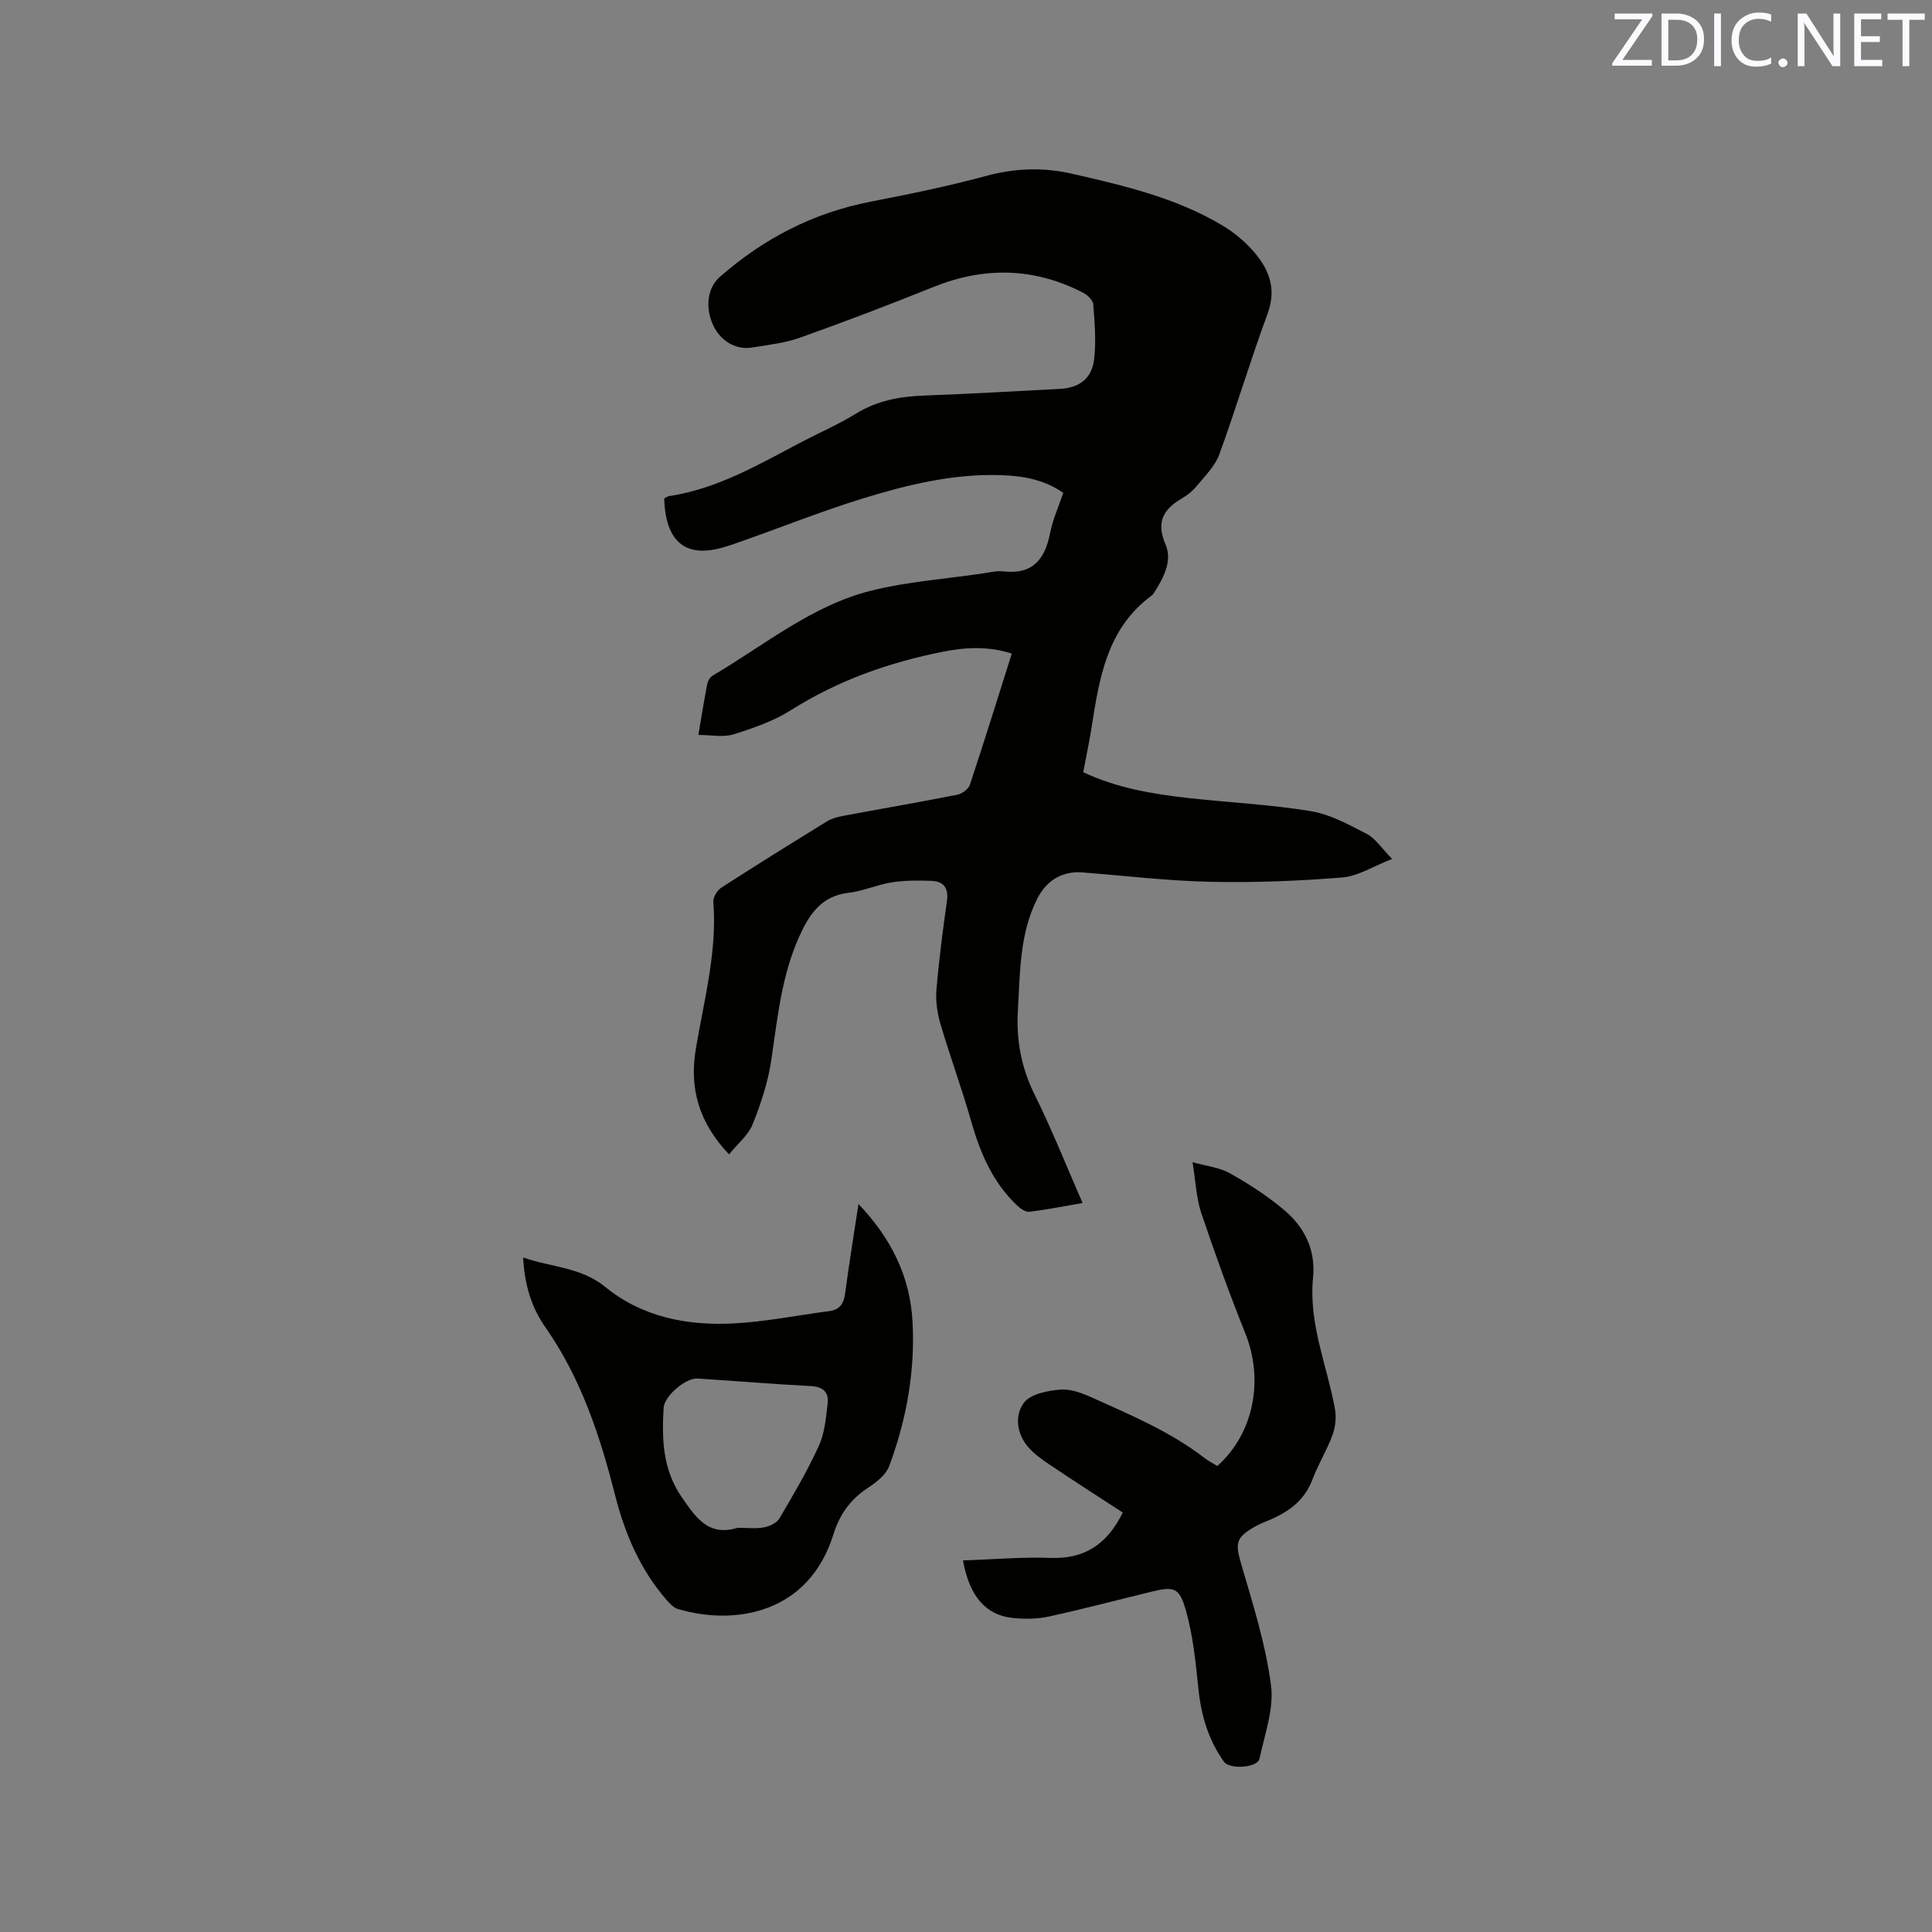
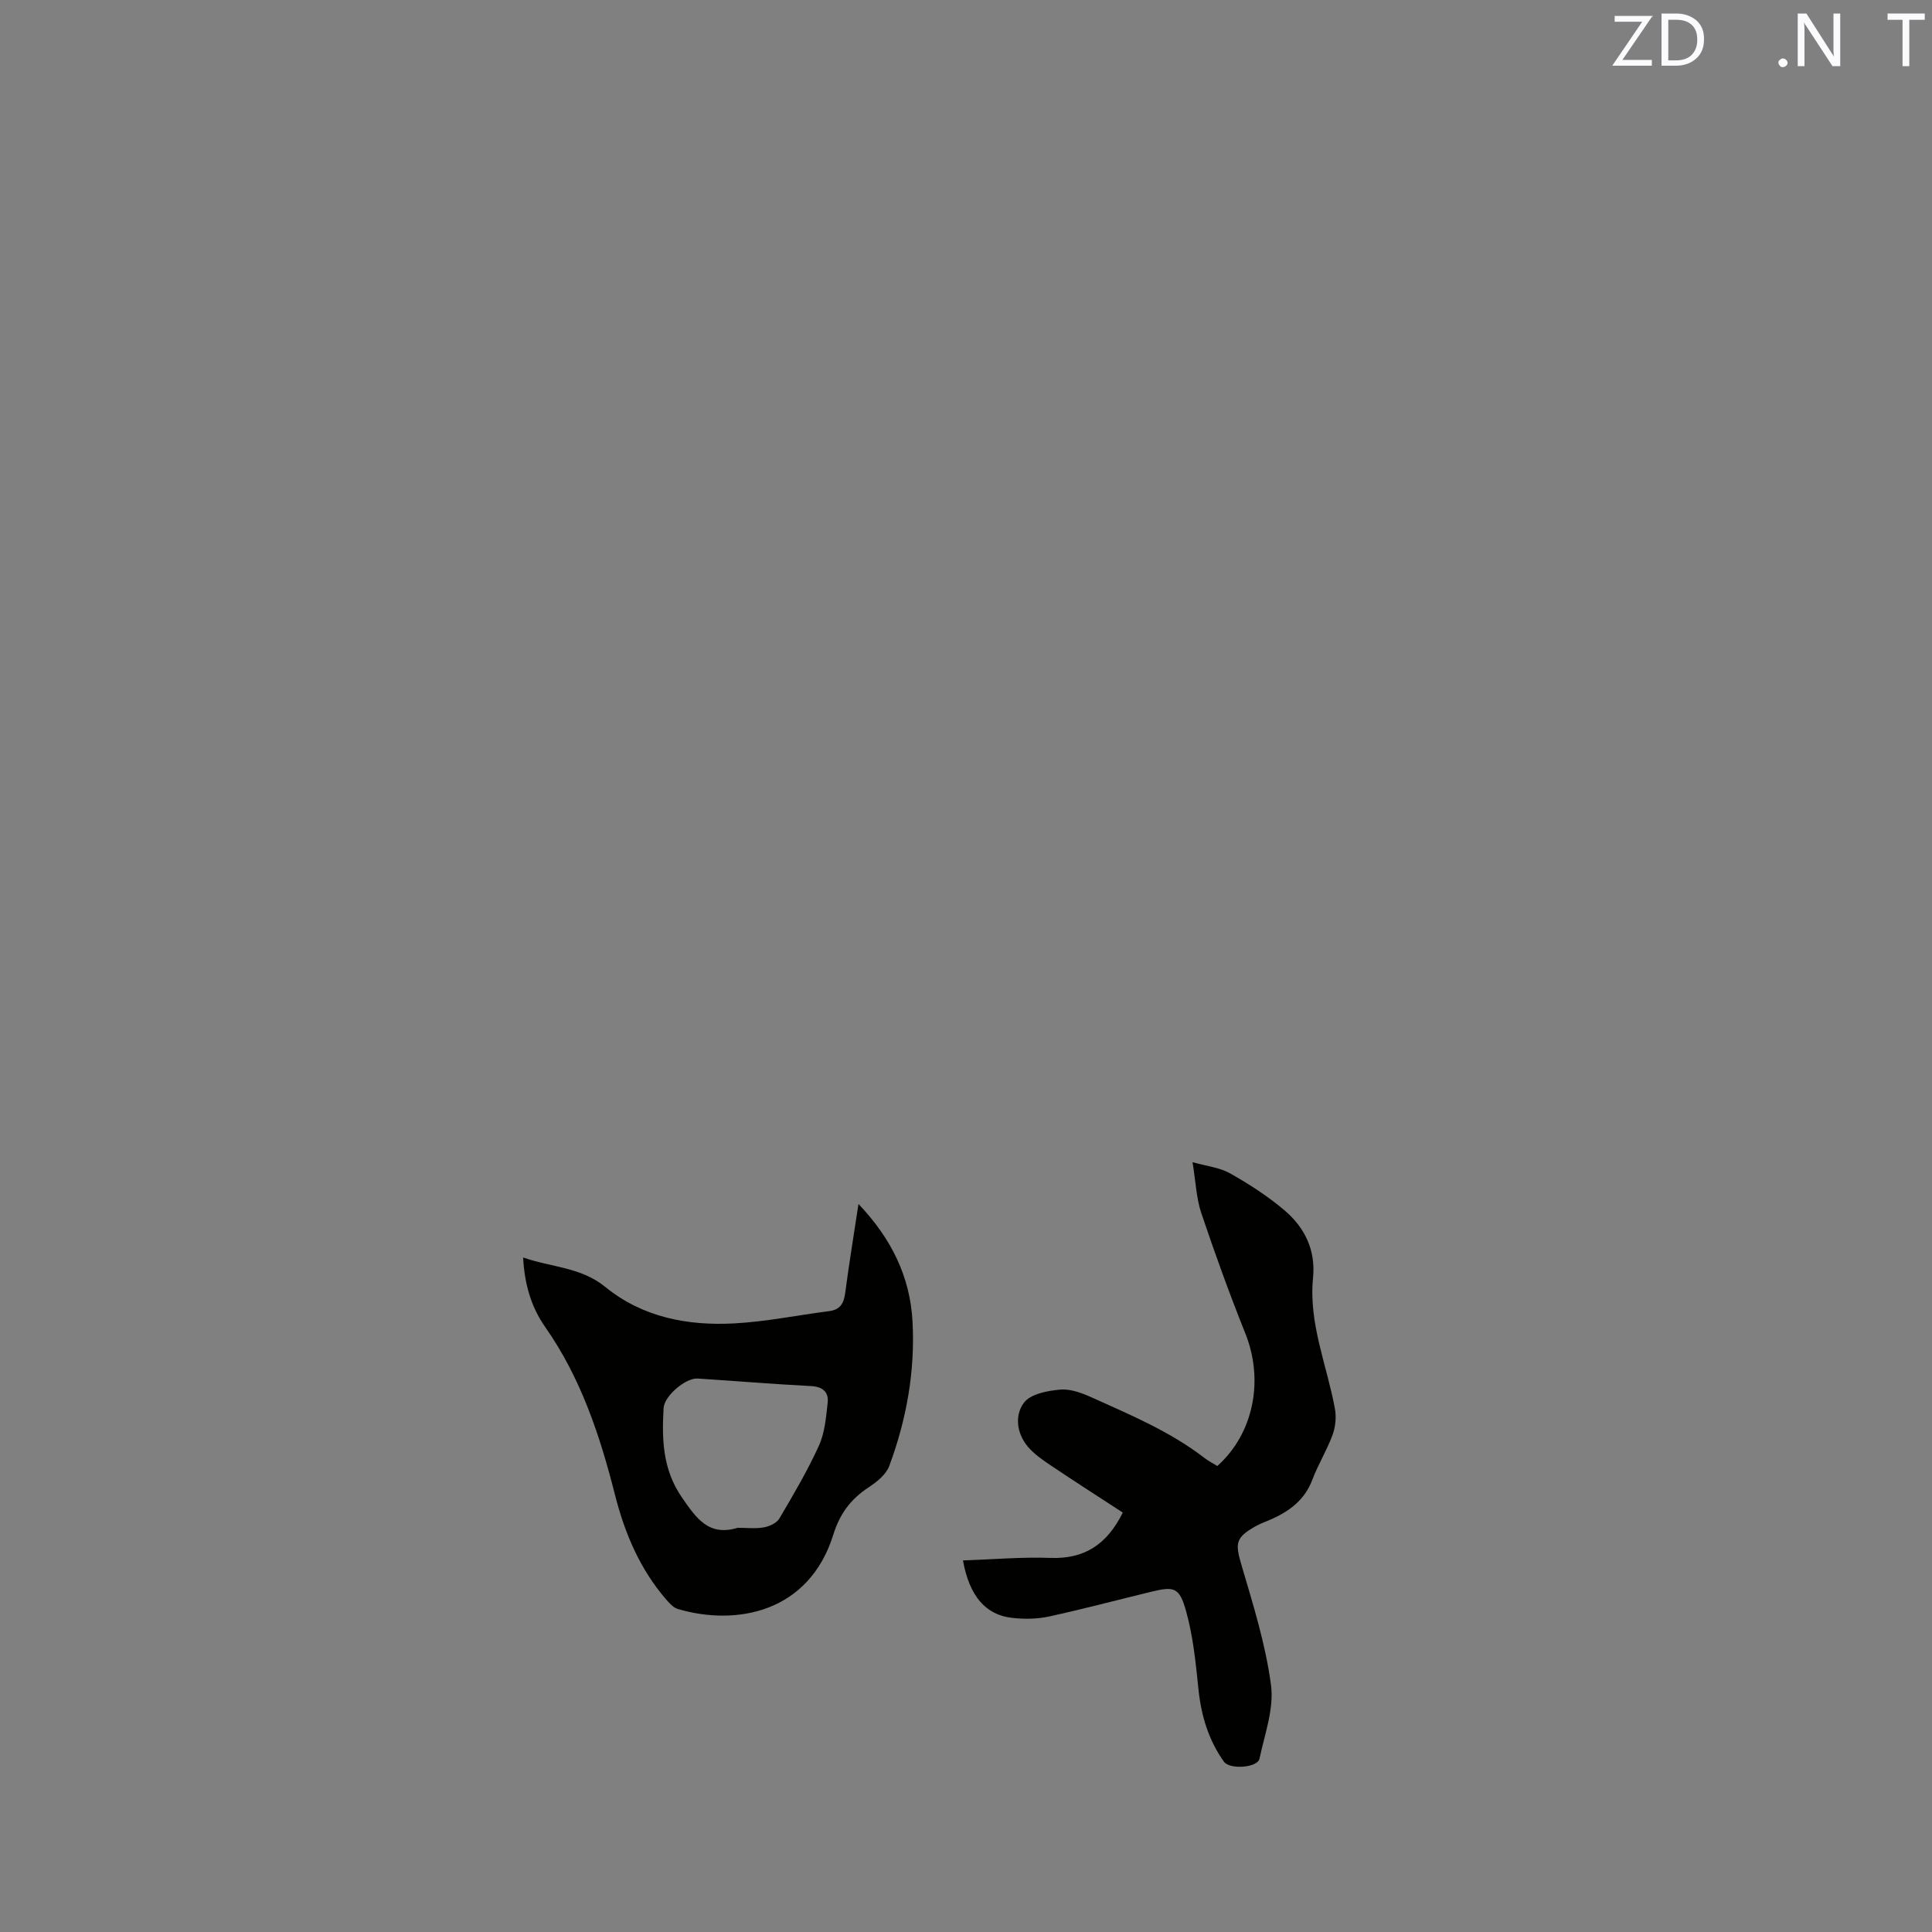
<svg xmlns="http://www.w3.org/2000/svg" enable-background="new 0 0 400 400" viewBox="0 0 400 400">
  <rect x="0" y="0" width="400" height="400" fill="#808080" stroke="none" />
-   <path d="m150.94 239.01c-6.2-6.54-8.26-13.6-6.88-21.82 1.69-10.1 4.44-20.09 3.63-30.51-.07-.95.84-2.38 1.71-2.94 7.21-4.65 14.5-9.18 21.81-13.68.95-.59 2.13-.91 3.24-1.12 7.91-1.48 15.85-2.84 23.74-4.4 1-.2 2.32-1.18 2.62-2.09 2.97-8.93 5.76-17.92 8.67-27.13-4.81-1.57-9.56-1.32-14.19-.4-11.18 2.2-21.77 5.95-31.52 12.1-3.61 2.28-7.81 3.74-11.92 5.02-2.13.66-4.64.12-7.26.12.69-4.05 1.2-7.29 1.83-10.5.13-.65.57-1.46 1.11-1.77 10.74-6.31 20.56-14.55 32.91-17.62 7.46-1.85 15.24-2.41 22.88-3.52 1.47-.21 2.98-.62 4.42-.45 6.07.7 8.62-2.51 9.68-7.97.54-2.77 1.75-5.41 2.72-8.29-3.96-2.77-8.39-3.52-12.97-3.67-9.78-.31-19.19 1.96-28.4 4.79-9.08 2.79-17.91 6.39-26.9 9.49-2.26.78-4.75 1.5-7.07 1.34-4.72-.32-7.09-4.1-7.28-10.77.28-.15.61-.44.98-.5 10.07-1.52 18.68-6.6 27.48-11.22 3.75-1.97 7.67-3.65 11.26-5.87 4.41-2.73 9.14-3.55 14.18-3.74 9.32-.34 18.63-.89 27.94-1.37 4.12-.21 6.72-2.13 7.18-6.22.42-3.73.1-7.57-.2-11.33-.07-.86-1.23-1.92-2.14-2.39-10.13-5.21-20.43-5.4-30.98-1.15-9.11 3.67-18.3 7.17-27.55 10.47-3.16 1.13-6.6 1.5-9.94 2.05-3.44.56-6.66-1.42-8.14-4.75-1.65-3.72-1.09-7.66 1.5-9.92 9.03-7.91 19.32-13.23 31.19-15.53 8-1.56 16.01-3.19 23.87-5.32 6.01-1.63 11.83-1.83 17.85-.45 10.75 2.46 21.49 4.96 31.08 10.7 2.24 1.34 4.37 3.06 6.12 5 3.41 3.77 5.23 7.89 3.23 13.3-3.56 9.62-6.47 19.47-9.99 29.11-.88 2.42-2.96 4.44-4.65 6.51-.86 1.05-1.99 1.95-3.17 2.64-3.84 2.26-5.28 4.9-3.3 9.51 1.45 3.36-.4 6.81-2.29 9.84-.17.27-.36.54-.61.73-9.26 6.81-10.82 17.1-12.44 27.39-.47 3.02-1.12 6.01-1.71 9.17 6.93 3.25 14.21 4.49 21.56 5.32 8.52.95 17.12 1.35 25.56 2.74 4.04.66 7.91 2.81 11.63 4.74 1.75.91 2.96 2.87 5.21 5.15-3.97 1.54-7.07 3.58-10.31 3.84-9.05.73-18.16 1.09-27.23.9-8.88-.19-17.74-1.25-26.61-1.95-4.05-.32-7.36 1.6-9.26 5.32-3.76 7.35-3.61 15.35-4.08 23.27-.36 6.17.71 11.86 3.49 17.47 3.57 7.19 6.53 14.68 9.91 22.39-3.81.65-7.4 1.38-11.02 1.81-.8.1-1.89-.67-2.58-1.33-4.99-4.76-7.59-10.81-9.45-17.34-1.94-6.8-4.39-13.46-6.39-20.25-.66-2.25-1.01-4.73-.82-7.05.51-6.12 1.3-12.22 2.17-18.31.39-2.74-.66-4.14-3.24-4.23-2.72-.1-5.49-.11-8.16.31-3.02.47-5.92 1.81-8.94 2.16-5.68.66-8.16 4.45-10.25 9.09-3.67 8.17-4.49 16.91-5.78 25.61-.68 4.54-2.16 9.03-3.88 13.3-.93 2.25-3.13 4.02-4.86 6.17z" fill="#010100" />
  <path d="m199.37 323.07c6.29-.21 12.19-.74 18.07-.52 7.03.26 11.72-2.72 15.02-9.39-4.99-3.25-10.03-6.48-15-9.82-1.65-1.11-3.35-2.29-4.63-3.79-2.37-2.78-2.78-6.58-.82-9.15 1.39-1.82 4.91-2.48 7.57-2.7 2.17-.18 4.59.78 6.67 1.72 8 3.61 16.11 7.02 23.14 12.45.83.64 1.78 1.12 2.65 1.65 7.53-6.75 9.67-17.76 5.8-27.43-3.29-8.22-6.31-16.56-9.13-24.95-1.03-3.07-1.14-6.44-1.81-10.52 2.92.82 5.6 1.09 7.75 2.3 3.94 2.22 7.8 4.71 11.24 7.62 4.21 3.56 6.54 8.23 5.96 14.03-.94 9.44 2.88 18.08 4.53 27.09.32 1.73.12 3.76-.49 5.42-1.16 3.17-2.98 6.09-4.17 9.25-1.59 4.23-4.77 6.58-8.67 8.28-1.07.46-2.17.86-3.18 1.43-4.12 2.34-4.14 3.52-2.84 7.97 2.41 8.2 5.01 16.47 6.12 24.89.64 4.89-1.31 10.17-2.39 15.22-.4 1.89-6.17 2.29-7.36.62-3.21-4.51-4.72-9.58-5.28-15.07-.56-5.43-1.1-10.94-2.57-16.16-1.39-4.95-2.47-5.11-7.39-3.91-6.99 1.7-13.95 3.55-20.98 5.08-2.44.53-5.07.56-7.57.29-5.51-.59-8.89-4.45-10.24-11.9z" fill="#010100" />
  <path d="m108.31 260.35c5.9 2.06 11.96 1.98 17 6.09 7.66 6.26 16.99 8.07 26.62 7.56 6.62-.35 13.18-1.7 19.77-2.55 2.32-.3 3.02-1.68 3.3-3.83.78-5.95 1.76-11.86 2.74-18.35 6.8 7.15 10.69 15.04 11.19 24.37.55 10.28-1.25 20.28-4.83 29.9-.66 1.76-2.57 3.29-4.25 4.39-3.69 2.42-5.97 5.45-7.32 9.8-5.03 16.12-20.03 18.97-32.18 15.4-.91-.27-1.71-1.16-2.38-1.92-5.47-6.3-8.62-13.75-10.65-21.75-3.11-12.26-7.05-24.15-14.42-34.68-2.89-4.11-4.31-8.87-4.59-14.43zm44.43 55.96c1.8 0 3.64.23 5.39-.08 1.17-.21 2.68-.9 3.23-1.84 2.9-4.92 5.82-9.87 8.18-15.06 1.22-2.69 1.49-5.89 1.82-8.9.24-2.21-1-3.33-3.46-3.46-7.83-.4-15.64-1.06-23.46-1.56-2.47-.16-6.91 3.59-7.05 6.12-.37 6.49-.21 12.72 3.82 18.54 2.99 4.32 5.54 8.07 11.53 6.24z" fill="#010100" />
  <g fill="#fbfafc">
-     <path d="m342.2 3.2-6.3 9.2h6.1v1.2h-8.2v-.5l6.2-9.1h-5.7v-1.2h7.8v.4z" />
+     <path d="m342.2 3.2-6.3 9.2h6.1v1.2h-8.2l6.2-9.1h-5.7v-1.2h7.8v.4z" />
    <path d="m344 13.7v-10.9h3.1c1.6 0 3 .5 4.1 1.4 1.1 1 1.6 2.2 1.6 3.9s-.5 3-1.6 4-2.5 1.5-4.2 1.5h-3zm1.4-9.6v8.4h1.6c1.4 0 2.5-.4 3.2-1.1.8-.8 1.2-1.8 1.2-3.2s-.4-2.4-1.2-3.1-1.8-1-3.1-1z" />
-     <path d="m356.3 2.8v10.9h-1.4v-10.9z" />
-     <path d="m366.6 13.2c-.8.4-1.8.6-3 .6-1.6 0-2.8-.5-3.7-1.5s-1.4-2.3-1.4-3.9c0-1.7.5-3.2 1.6-4.2s2.4-1.6 4-1.6c1 0 1.9.1 2.6.4v1.5c-.8-.4-1.6-.6-2.6-.6-1.2 0-2.2.4-3 1.2s-1.1 1.9-1.1 3.3c0 1.3.4 2.3 1.1 3.1s1.6 1.1 2.8 1.1c1.1 0 2-.2 2.8-.7v1.3z" />
    <path d="m368.2 13c0-.3.1-.5.3-.6.2-.2.4-.3.6-.3.3 0 .5.1.7.3s.3.4.3.6-.1.5-.3.6c-.2.2-.4.3-.7.3s-.5-.1-.6-.3c-.2-.2-.3-.4-.3-.6z" />
    <path d="m381.1 13.7h-1.7l-5.5-8.4c-.2-.2-.3-.5-.4-.7 0 .2.1.8.1 1.5v7.6h-1.4v-10.9h1.8l5.3 8.3c.3.4.4.6.4.8 0-.3-.1-.8-.1-1.6v-7.5h1.4v10.9z" />
-     <path d="m389.7 13.7h-5.8v-10.9h5.6v1.2h-4.2v3.5h3.9v1.2h-3.9v3.7h4.4z" />
    <path d="m398.4 4.1h-3.1v9.6h-1.4v-9.6h-3.1v-1.3h7.7v1.3z" />
  </g>
</svg>